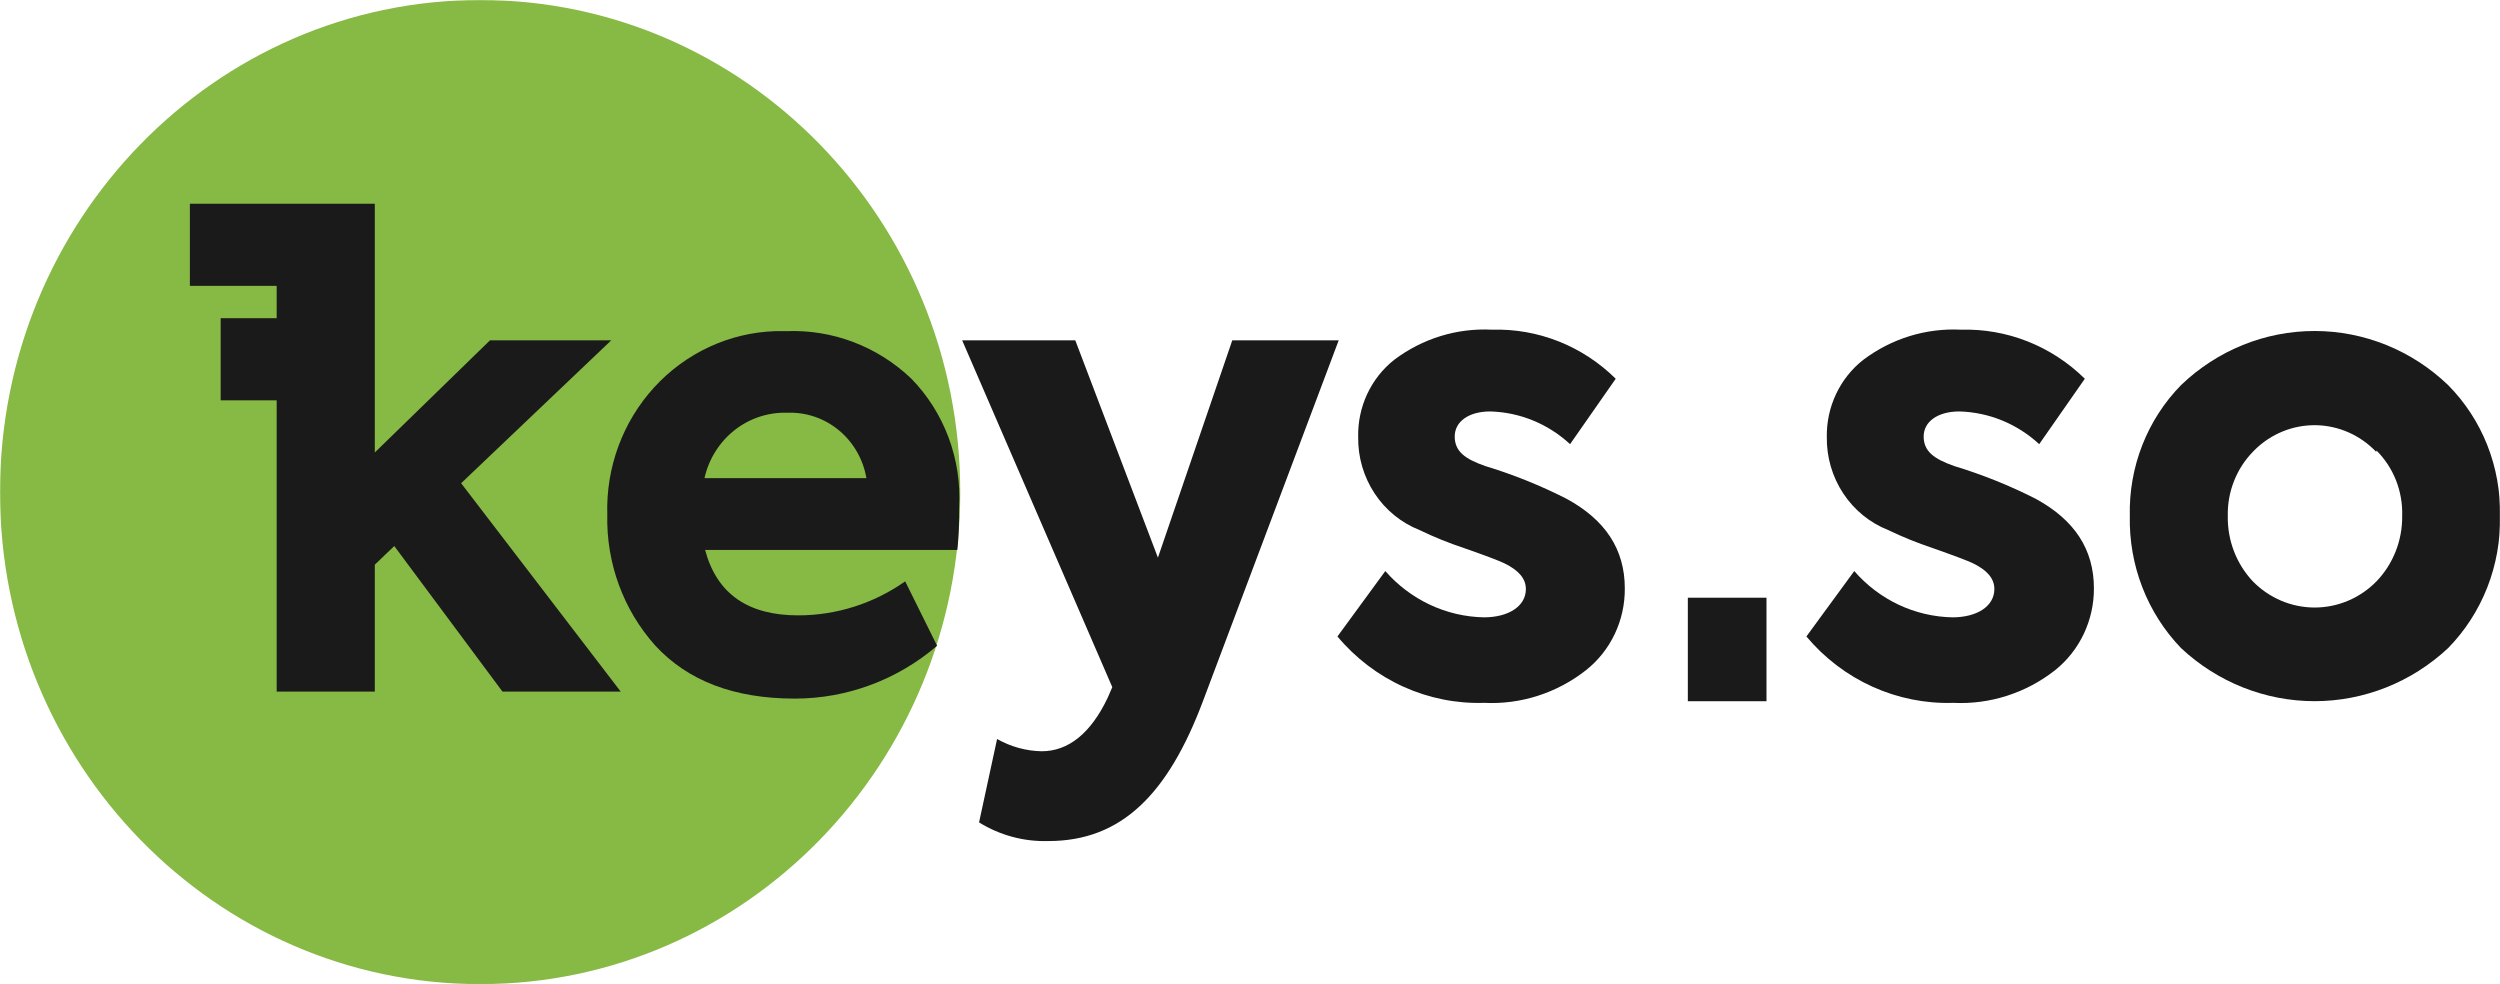
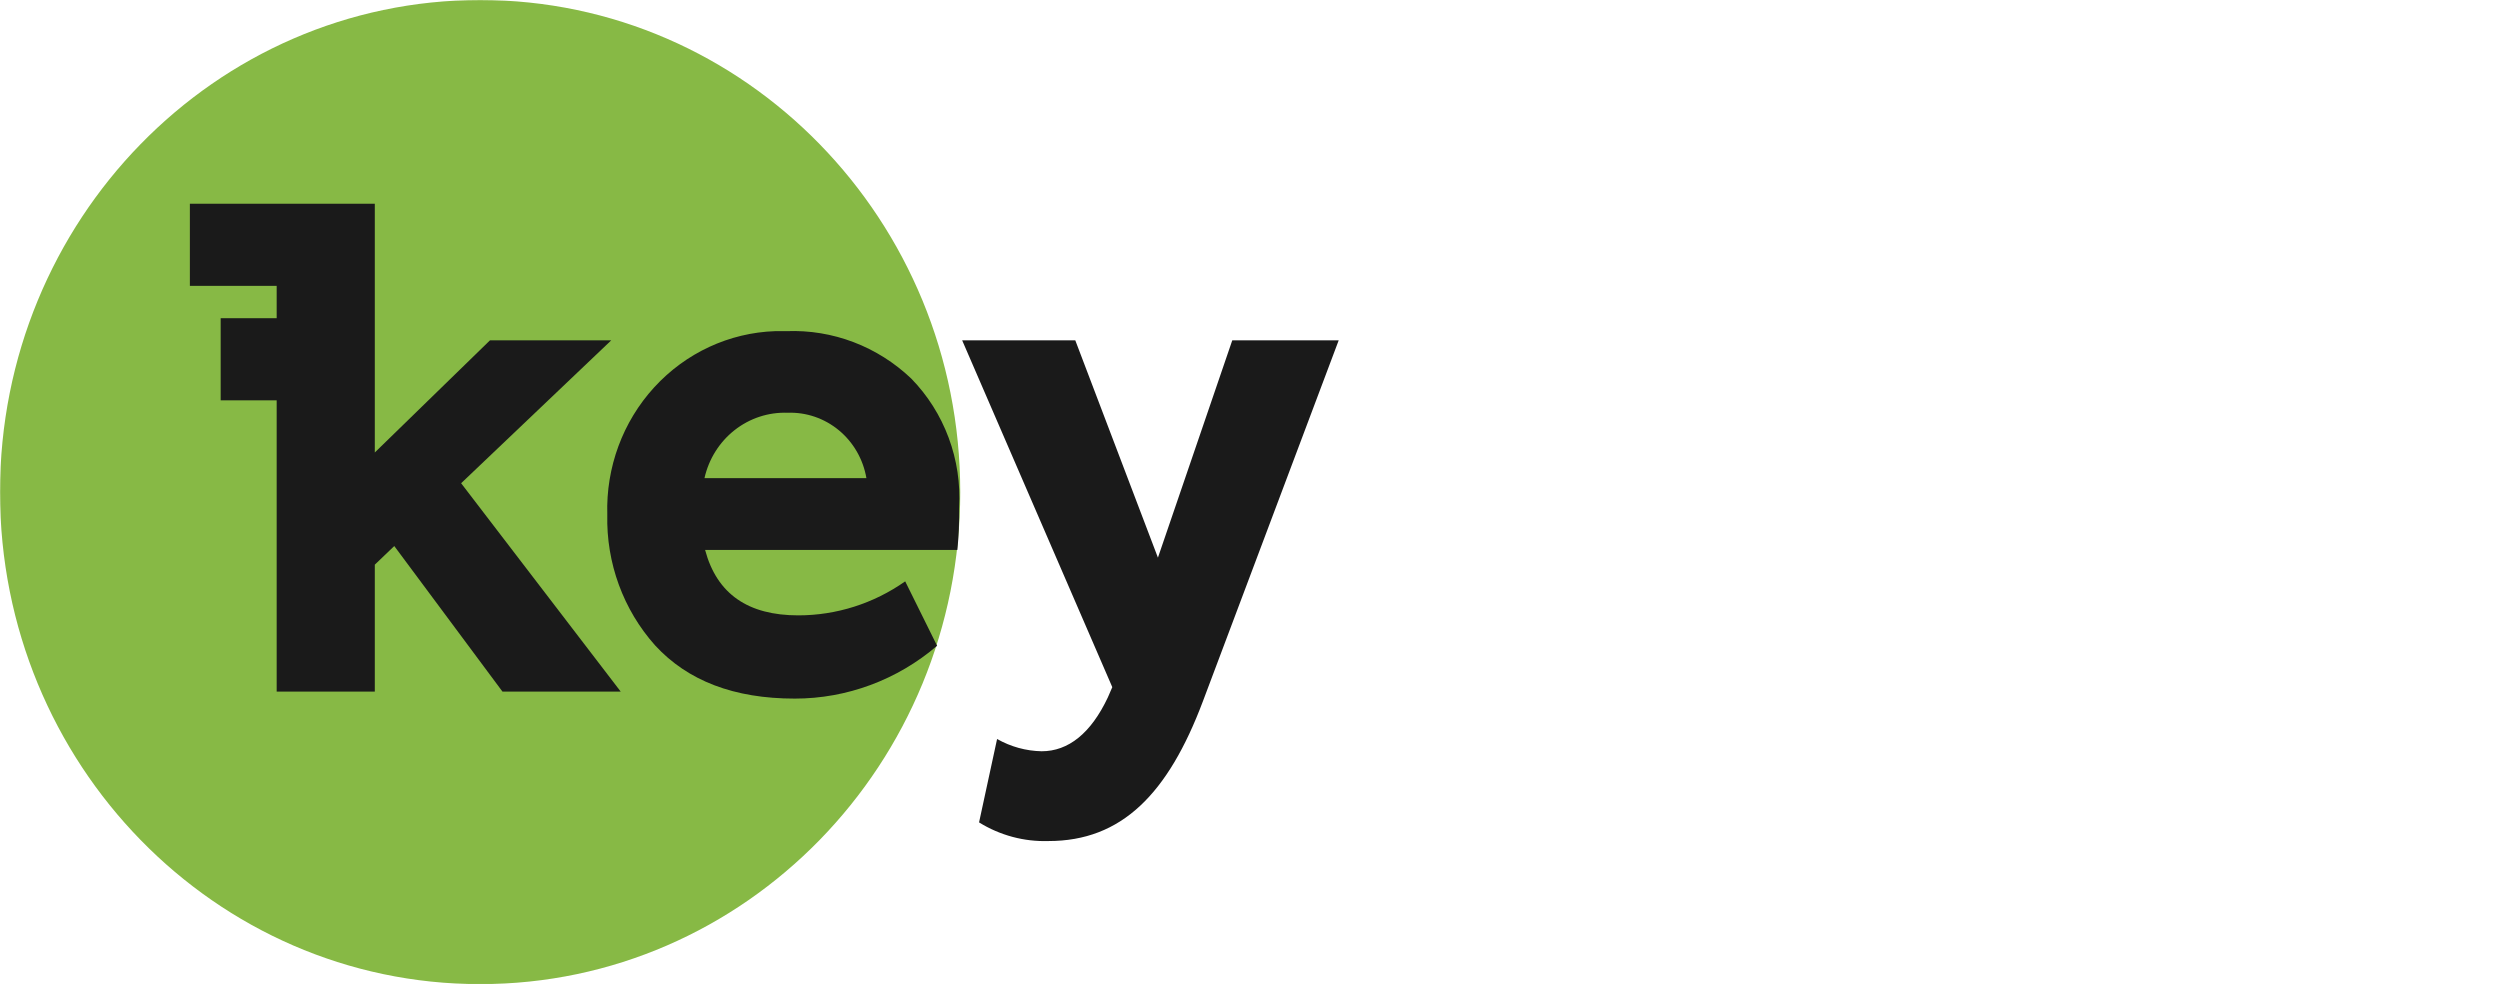
<svg xmlns="http://www.w3.org/2000/svg" width="1796" height="707" viewBox="0 0 1796 707" fill="none">
  <g clip-path="url(#clip0_707_22)">
    <mask id="mask0_707_22" style="mask-type:luminance" maskUnits="userSpaceOnUse" x="0" y="0" width="1796" height="707">
      <path d="M1796 0H0V707H1796V0Z" fill="white" />
    </mask>
    <g mask="url(#mask0_707_22)">
      <path d="M344.918 707C535.411 707 689.834 548.733 689.834 353.5C689.834 158.267 535.411 0 344.918 0C154.425 0 0 158.267 0 353.5C0 548.733 154.425 707 344.918 707Z" fill="#87B945" />
      <path d="M687.774 395.087H506.546C515.027 426.806 537.494 442.079 573.489 442.079C600.908 442.072 627.686 433.553 650.289 417.642L673.215 463.929C644.525 488.468 608.335 501.899 570.967 501.876C527.293 501.876 494.05 489.072 470.666 463.694C447.78 438.101 435.455 404.417 436.278 369.711C435.258 335.854 447.379 302.965 469.986 278.256C492.591 253.545 523.835 239.033 556.866 237.898H565.12C581.496 237.263 597.832 239.946 613.194 245.793C628.555 251.638 642.643 260.533 654.645 271.968C666.43 284.034 675.59 298.522 681.516 314.479C687.443 330.434 690.005 347.496 689.033 364.542C689.19 374.74 688.769 384.938 687.774 395.087ZM506.087 343.512H622.434C620.118 329.995 613.112 317.791 602.703 309.154C592.295 300.517 579.19 296.03 565.808 296.52C552.078 296.025 538.606 300.444 527.71 309.02C516.812 317.594 509.167 329.791 506.087 343.512Z" fill="#1A1A1A" />
      <path d="M885.272 244.477H961.731L864.181 503.758C839.077 570.486 805.719 604.204 753.221 604.204C735.687 604.764 718.369 600.113 703.357 590.811L716.309 530.896C726.111 536.458 737.089 539.483 748.291 539.706C767.549 539.706 783.711 526.784 795.862 501.054L799.072 493.654L691.207 244.477H772.478L831.855 400.609L885.272 244.477Z" fill="#1A1A1A" />
-       <path d="M960.814 457.238L995.202 410.247C1004.15 420.48 1015.06 428.714 1027.24 434.434C1039.43 440.154 1052.64 443.238 1066.04 443.494C1083.58 443.494 1096.19 435.623 1096.19 423.17C1096.19 415.768 1091.15 409.777 1080.83 404.725C1077.28 402.963 1067.42 399.203 1051.6 393.683C1040.72 390.077 1030.08 385.76 1019.73 380.76C1006.62 375.576 995.378 366.402 987.51 354.473C979.64 342.544 975.524 328.428 975.716 314.03C975.475 303.334 977.693 292.729 982.194 283.075C986.694 273.42 993.351 264.99 1001.62 258.462C1021.88 243.195 1046.66 235.561 1071.77 236.845C1088.15 236.341 1104.45 239.199 1119.73 245.253C1135 251.306 1148.94 260.43 1160.73 272.088L1127.94 319.081C1112.18 304.497 1091.86 296.164 1070.63 295.585C1054.92 295.585 1045.07 302.986 1045.07 313.56C1045.07 324.133 1052.17 329.655 1067.07 334.824C1087.15 340.925 1106.67 348.786 1125.42 358.319C1153.28 373.476 1167.26 394.621 1167.26 422.7C1167.35 434.029 1164.89 445.229 1160.06 455.419C1155.22 465.609 1148.16 474.516 1139.41 481.44C1118.47 497.906 1092.52 506.231 1066.16 504.936C1046.24 505.553 1026.44 501.59 1008.21 493.335C989.977 485.082 973.784 472.748 960.814 457.238Z" fill="#1A1A1A" />
-       <path d="M1297.71 457.238L1332.1 410.247C1340.99 420.484 1351.86 428.723 1364.01 434.446C1376.16 440.167 1389.34 443.249 1402.71 443.494C1420.14 443.494 1432.75 435.623 1432.75 423.17C1432.75 415.768 1427.82 409.777 1417.5 404.725C1413.95 402.963 1403.97 399.203 1388.27 393.683C1377.4 390.056 1366.75 385.739 1356.4 380.76C1343.29 375.576 1332.05 366.402 1324.18 354.473C1316.31 342.544 1312.19 328.428 1312.38 314.03C1312.2 303.307 1314.48 292.689 1319.04 283.035C1323.6 273.384 1330.31 264.965 1338.63 258.462C1358.9 243.195 1383.67 235.561 1408.79 236.845C1425.16 236.375 1441.45 239.249 1456.72 245.299C1471.99 251.35 1485.94 260.457 1497.74 272.088L1464.96 319.081C1449.2 304.497 1428.87 296.164 1407.64 295.585C1391.94 295.585 1381.96 302.986 1381.96 313.56C1381.96 324.133 1389.19 329.655 1403.97 334.824C1424.08 340.925 1443.64 348.786 1462.43 358.319C1490.29 373.476 1504.27 394.621 1504.27 422.7C1504.31 434.02 1501.81 445.196 1496.99 455.377C1492.16 465.558 1485.12 474.474 1476.42 481.44C1455.48 497.906 1429.53 506.231 1403.17 504.936C1383.23 505.545 1363.42 501.578 1345.17 493.326C1326.92 485.073 1310.71 472.744 1297.71 457.238Z" fill="#1A1A1A" />
-       <path d="M1566.85 465.573C1554.83 453.082 1545.38 438.245 1539.06 421.938C1532.74 405.631 1529.68 388.189 1530.06 370.648C1529.65 353.244 1532.7 335.936 1539.02 319.778C1545.35 303.62 1554.82 288.951 1566.85 276.664C1592.86 251.686 1627.16 237.787 1662.8 237.787C1698.44 237.787 1732.74 251.686 1758.74 276.664C1770.87 288.903 1780.43 303.551 1786.84 319.713C1793.24 335.875 1796.36 353.208 1796 370.648C1796.37 388.231 1793.26 405.707 1786.86 422.024C1780.46 438.338 1770.89 453.155 1758.74 465.573C1732.53 490.115 1698.3 503.724 1662.8 503.724C1627.29 503.724 1593.07 490.115 1566.85 465.573ZM1707.04 324.595C1695.61 312.586 1680 305.707 1663.63 305.464C1647.26 305.222 1631.47 311.636 1619.7 323.304L1618.44 324.595C1612.57 330.635 1607.95 337.828 1604.86 345.74C1601.76 353.655 1600.26 362.125 1600.44 370.648C1600.28 379.309 1601.79 387.918 1604.87 395.981C1607.96 404.043 1612.57 411.403 1618.44 417.64C1630.23 429.686 1646.2 436.448 1662.86 436.448C1679.51 436.448 1695.48 429.686 1707.27 417.64C1713.22 411.442 1717.92 404.098 1721.08 396.035C1724.25 387.969 1725.83 379.342 1725.73 370.648C1726 361.932 1724.5 353.252 1721.33 345.161C1718.15 337.073 1713.36 329.749 1707.27 323.655L1707.04 324.595Z" fill="#1A1A1A" />
-       <path d="M1269.05 429.392H1212.54V503.757H1269.05V429.392Z" fill="#1A1A1A" />
      <path d="M331.273 347.156L439.138 244.476H352.021L269.259 325.069V287.592V228.617V205.356V146.38H198.763H136.404V205.356H198.763V228.617H158.528V287.592H198.763V496.826H269.259V405.661L283.243 392.268L360.962 496.826H445.902L331.273 347.156Z" fill="#1A1A1A" />
    </g>
  </g>
  <defs>
    <clipPath id="clip0_707_22">
      <rect width="1796" height="707" fill="white" />
    </clipPath>
  </defs>
</svg>